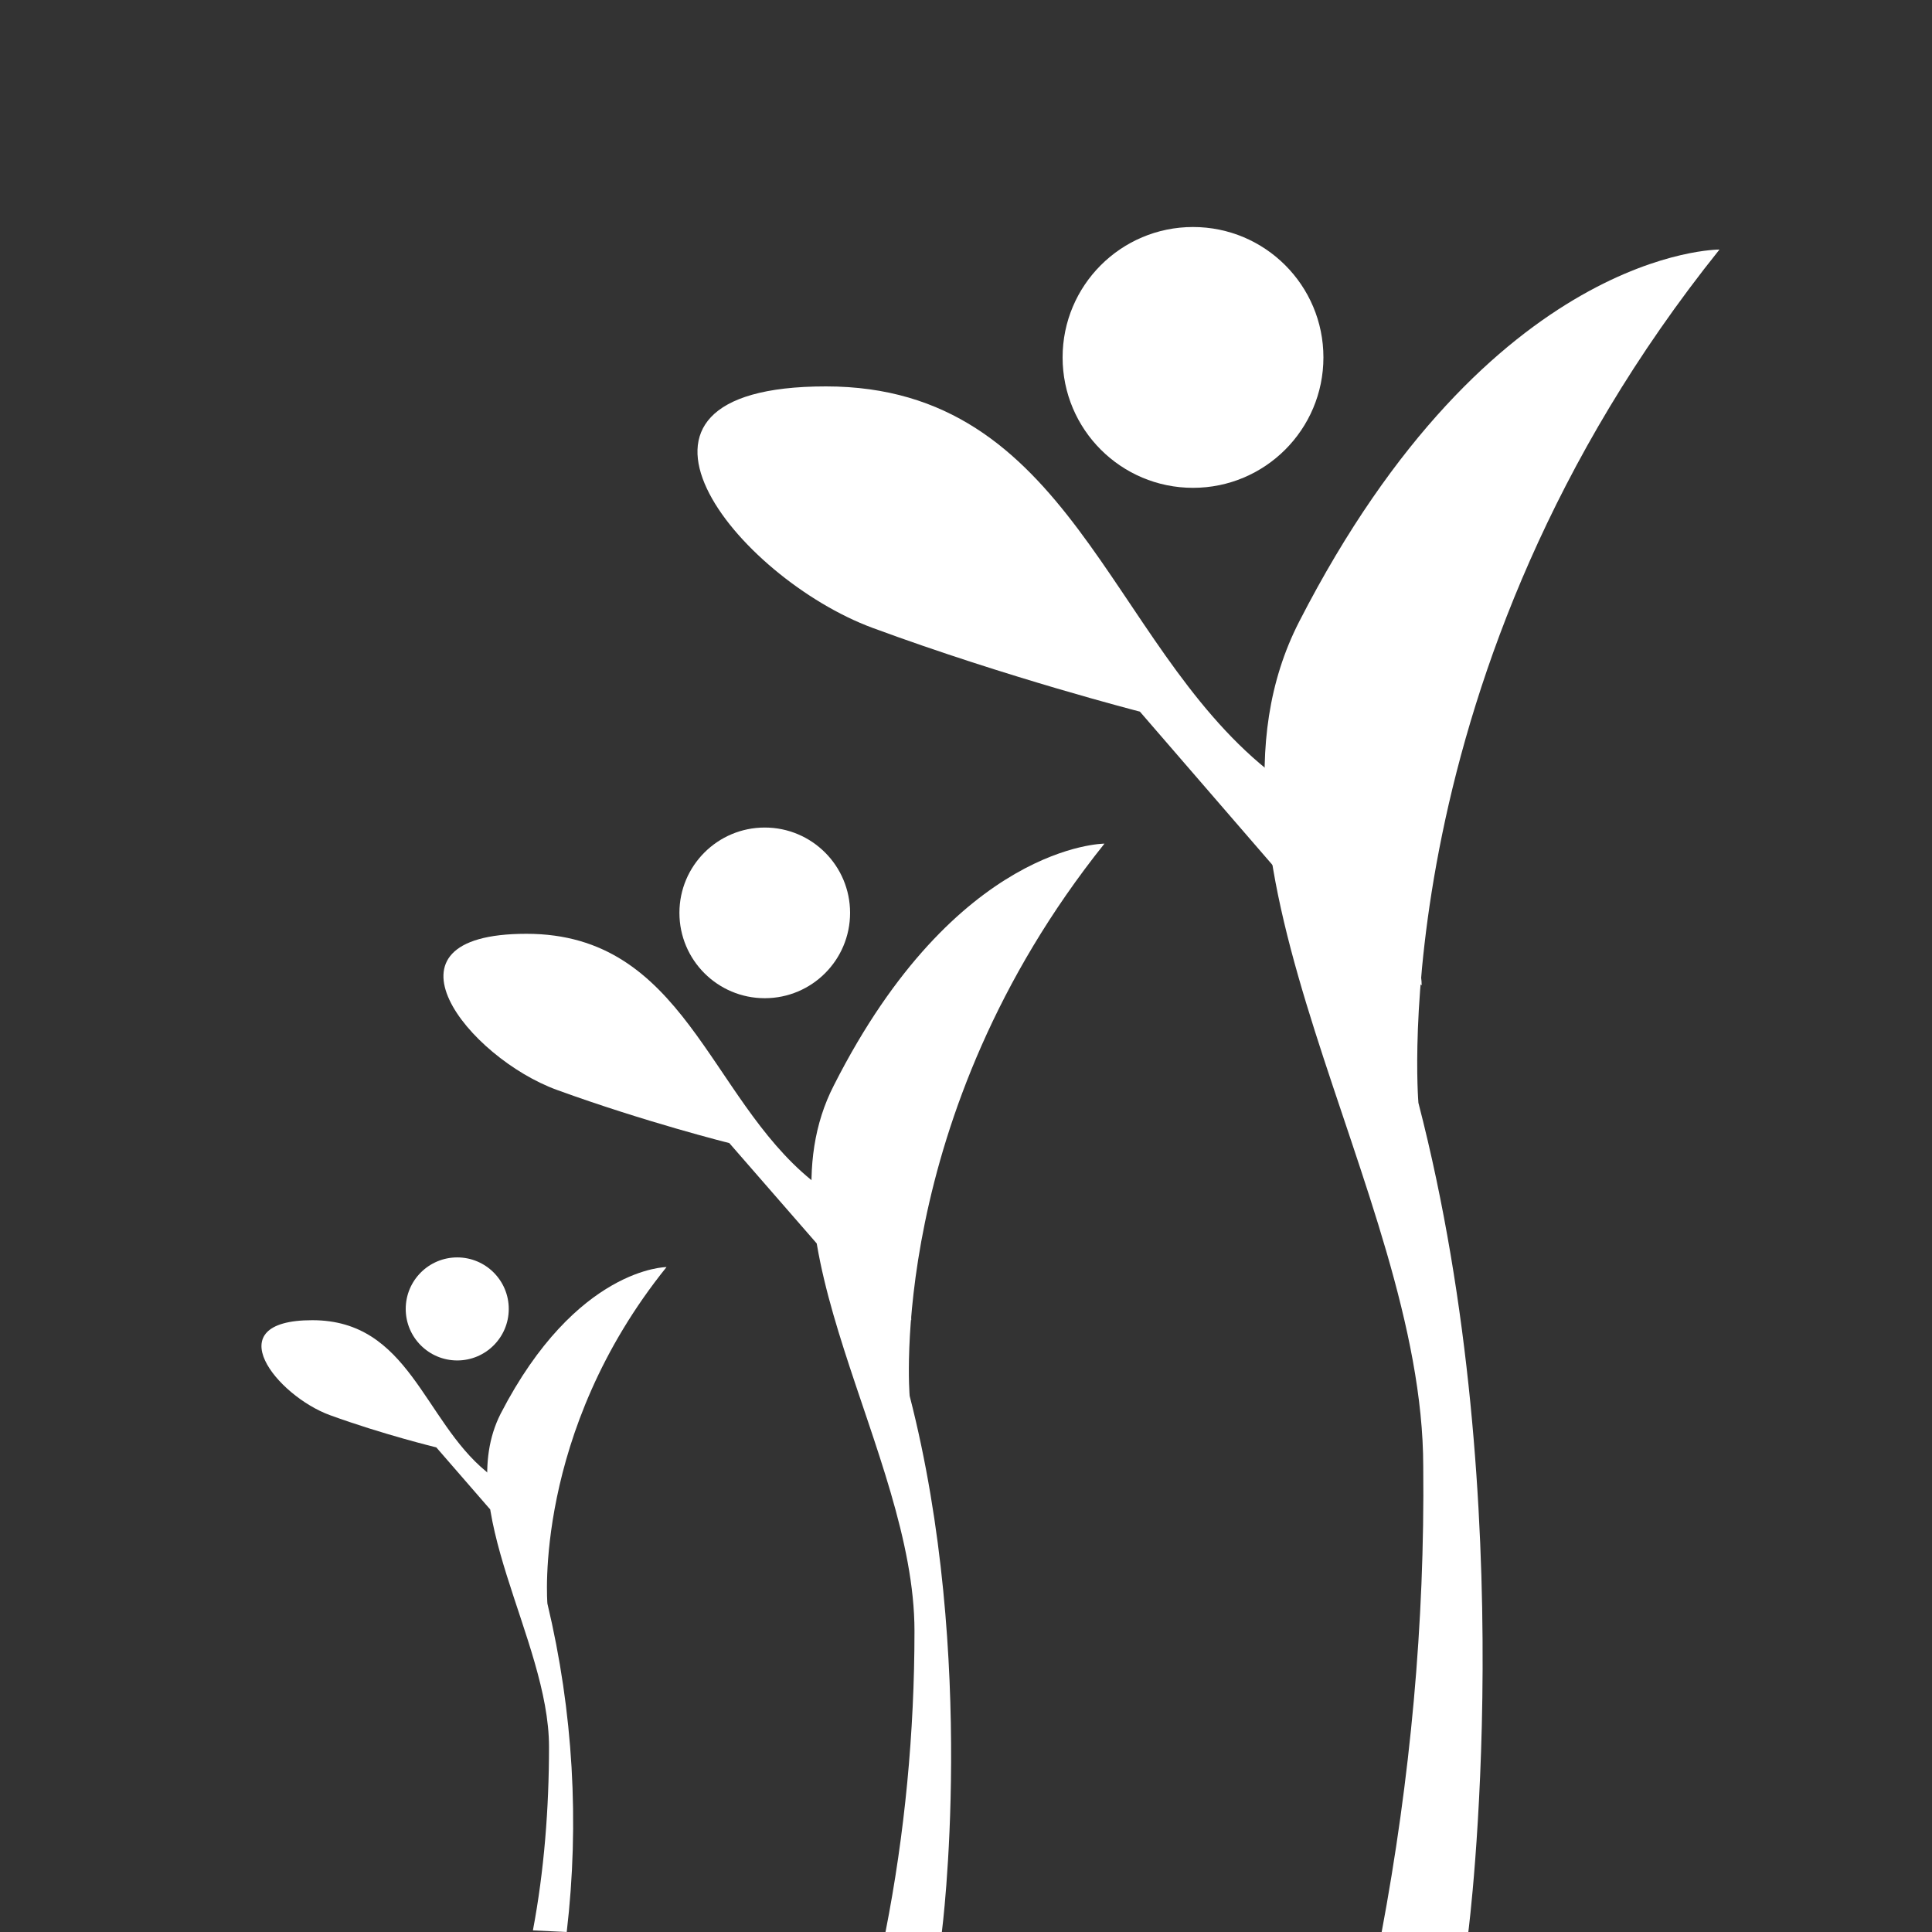
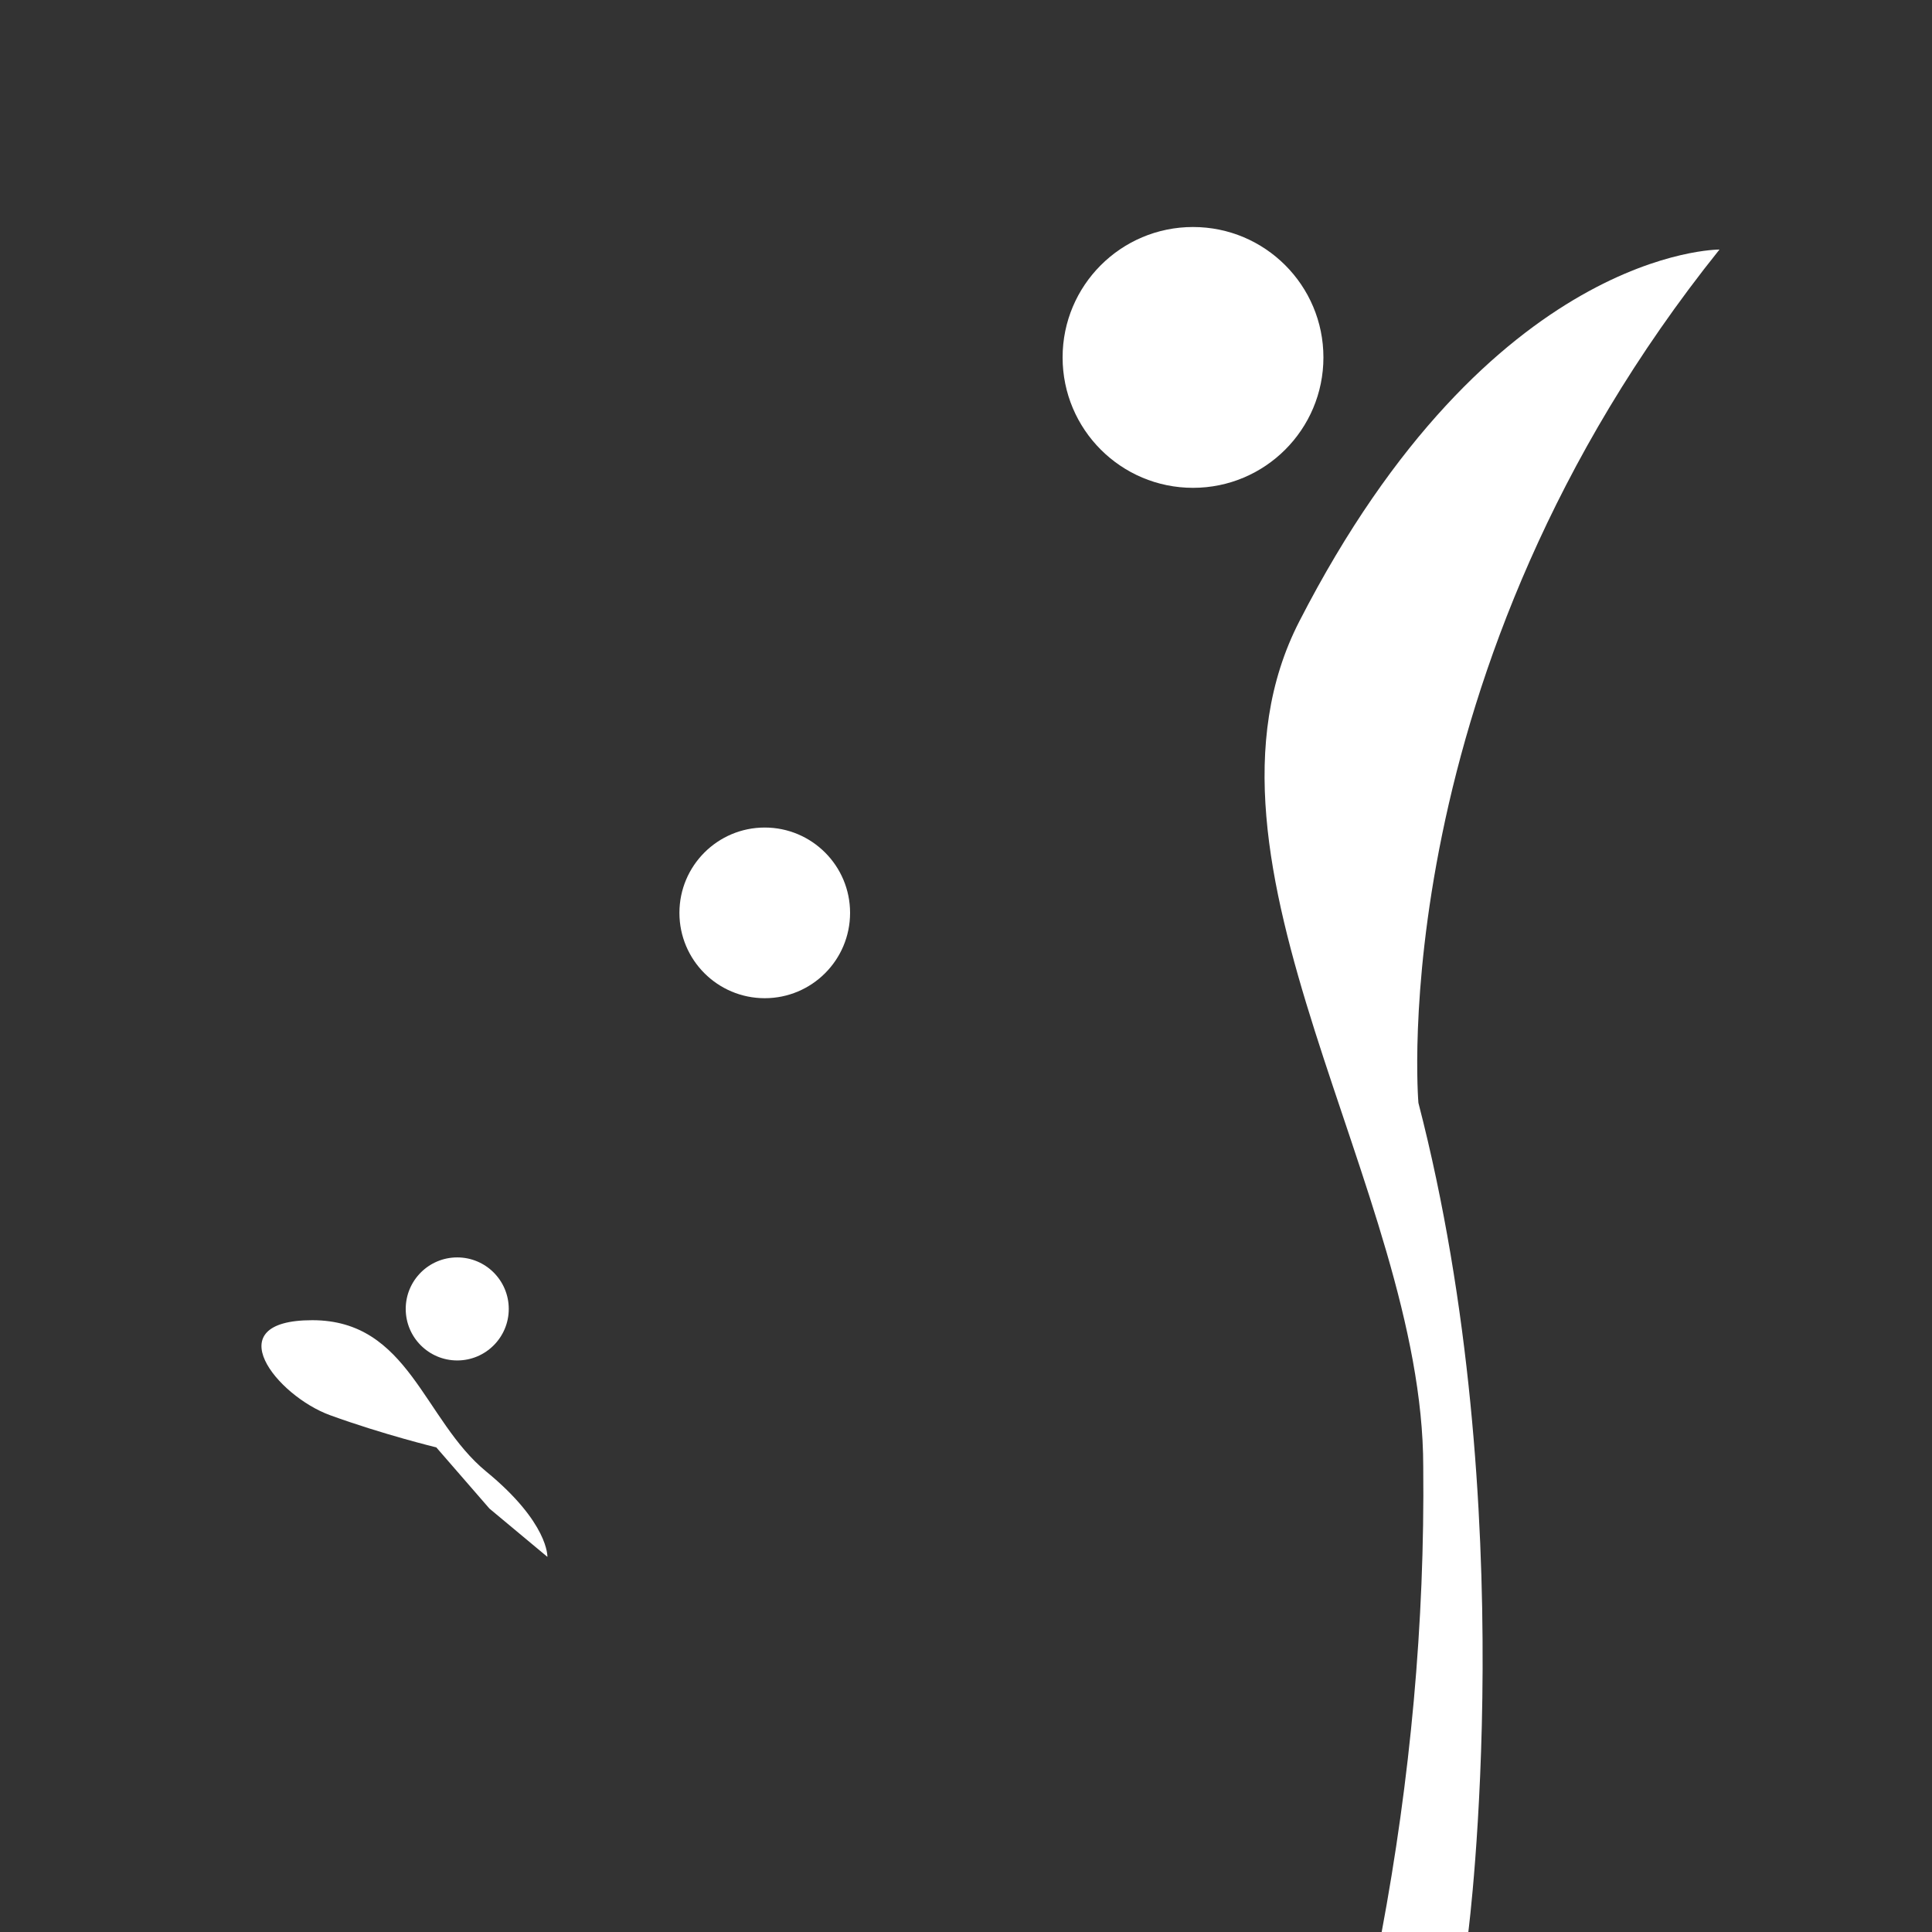
<svg xmlns="http://www.w3.org/2000/svg" id="Layer_1" x="0px" y="0px" viewBox="0 0 120 120" style="enable-background:new 0 0 120 120;" xml:space="preserve">
  <rect x="0" y="0" width="120" height="120" fill="#333333" stroke="none" />
  <style type="text/css"> .st0{fill:none;} .st1{fill:#FFFFFF;} </style>
  <title>mont</title>
  <g>
-     <rect y="0" class="st0" width="120" height="120" />
    <path class="st1" d="M91.2,120c0,0,3.4-26.4-3.1-51.5c0,0-2.3-26.8,18.7-53c0,0-14.2-0.1-26.1,23.1c-7.7,15,7.7,35.3,7.7,52.5 c0.1,9.7-0.8,19.4-2.6,29L91.2,120z" />
-     <path class="st1" d="M88.3,61.2c0,0,0.3-5.4-9.6-13.4S66.5,24,51.3,24s-5.5,11.9,2.9,15s16.6,5.2,16.6,5.2l8.3,9.6" />
    <circle class="st1" cx="74.1" cy="22.2" r="8.1" />
-     <path class="st1" d="M58.5,120c0,0,2.2-17-2-33.3c0,0-1.5-17.3,12.1-34.3c0,0-9.2,0-16.8,15c-5,9.7,5,22.8,5,33.9 c0,6.3-0.6,12.6-1.8,18.7H58.5z" />
-     <path class="st1" d="M56.6,82c0,0,0.2-3.5-6.2-8.7S42.5,58,32.7,58s-3.6,7.7,1.9,9.7S45.3,71,45.3,71l5.4,6.2" />
    <circle class="st1" cx="47.5" cy="56.7" r="5.3" />
-     <path class="st1" d="M35.2,120c0.8-6.8,0.4-13.7-1.2-20.4c0,0-0.9-10.6,7.4-20.9c0,0-5.6,0-10.3,9.1c-3,5.9,3,14,3,20.7 c0,3.8-0.3,7.7-1,11.4L35.2,120z" />
    <path class="st1" d="M34,96.7c0,0,0.1-2.1-3.8-5.3s-4.8-9.4-10.8-9.4s-2.2,4.7,1.1,5.9s6.6,2,6.6,2l3.3,3.8" />
    <circle class="st1" cx="28.4" cy="81.3" r="3.2" />
  </g>
</svg>